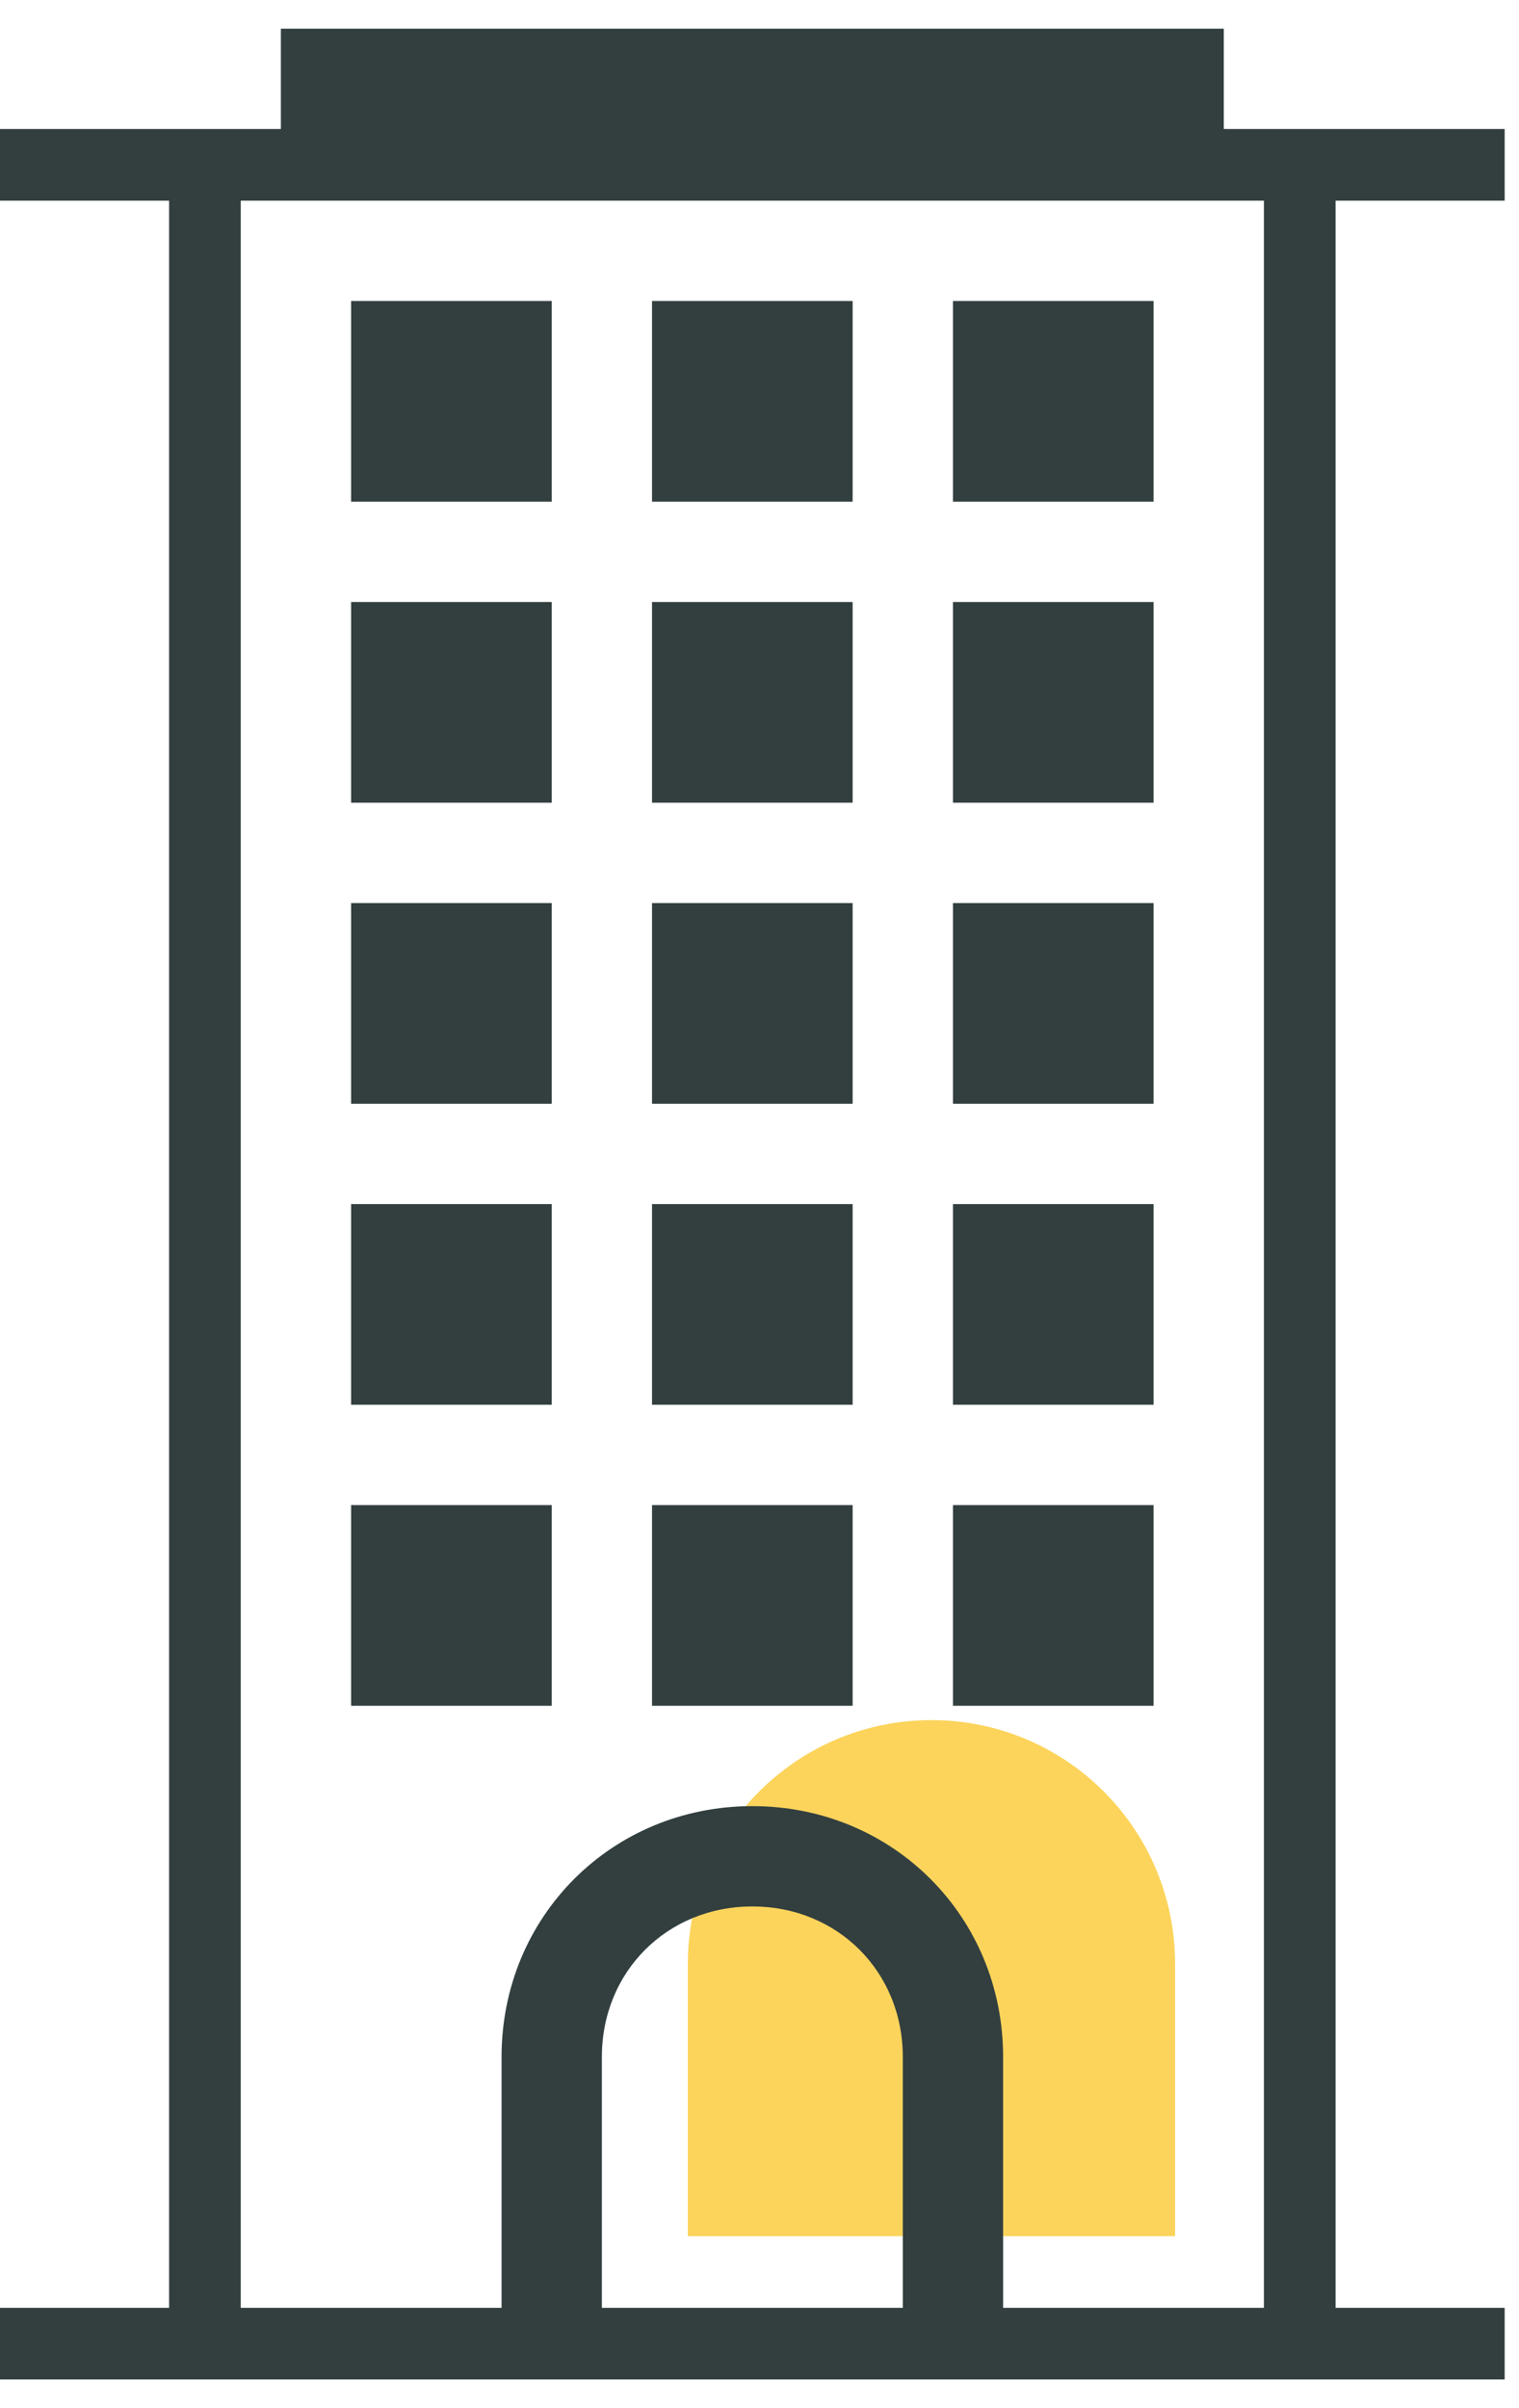
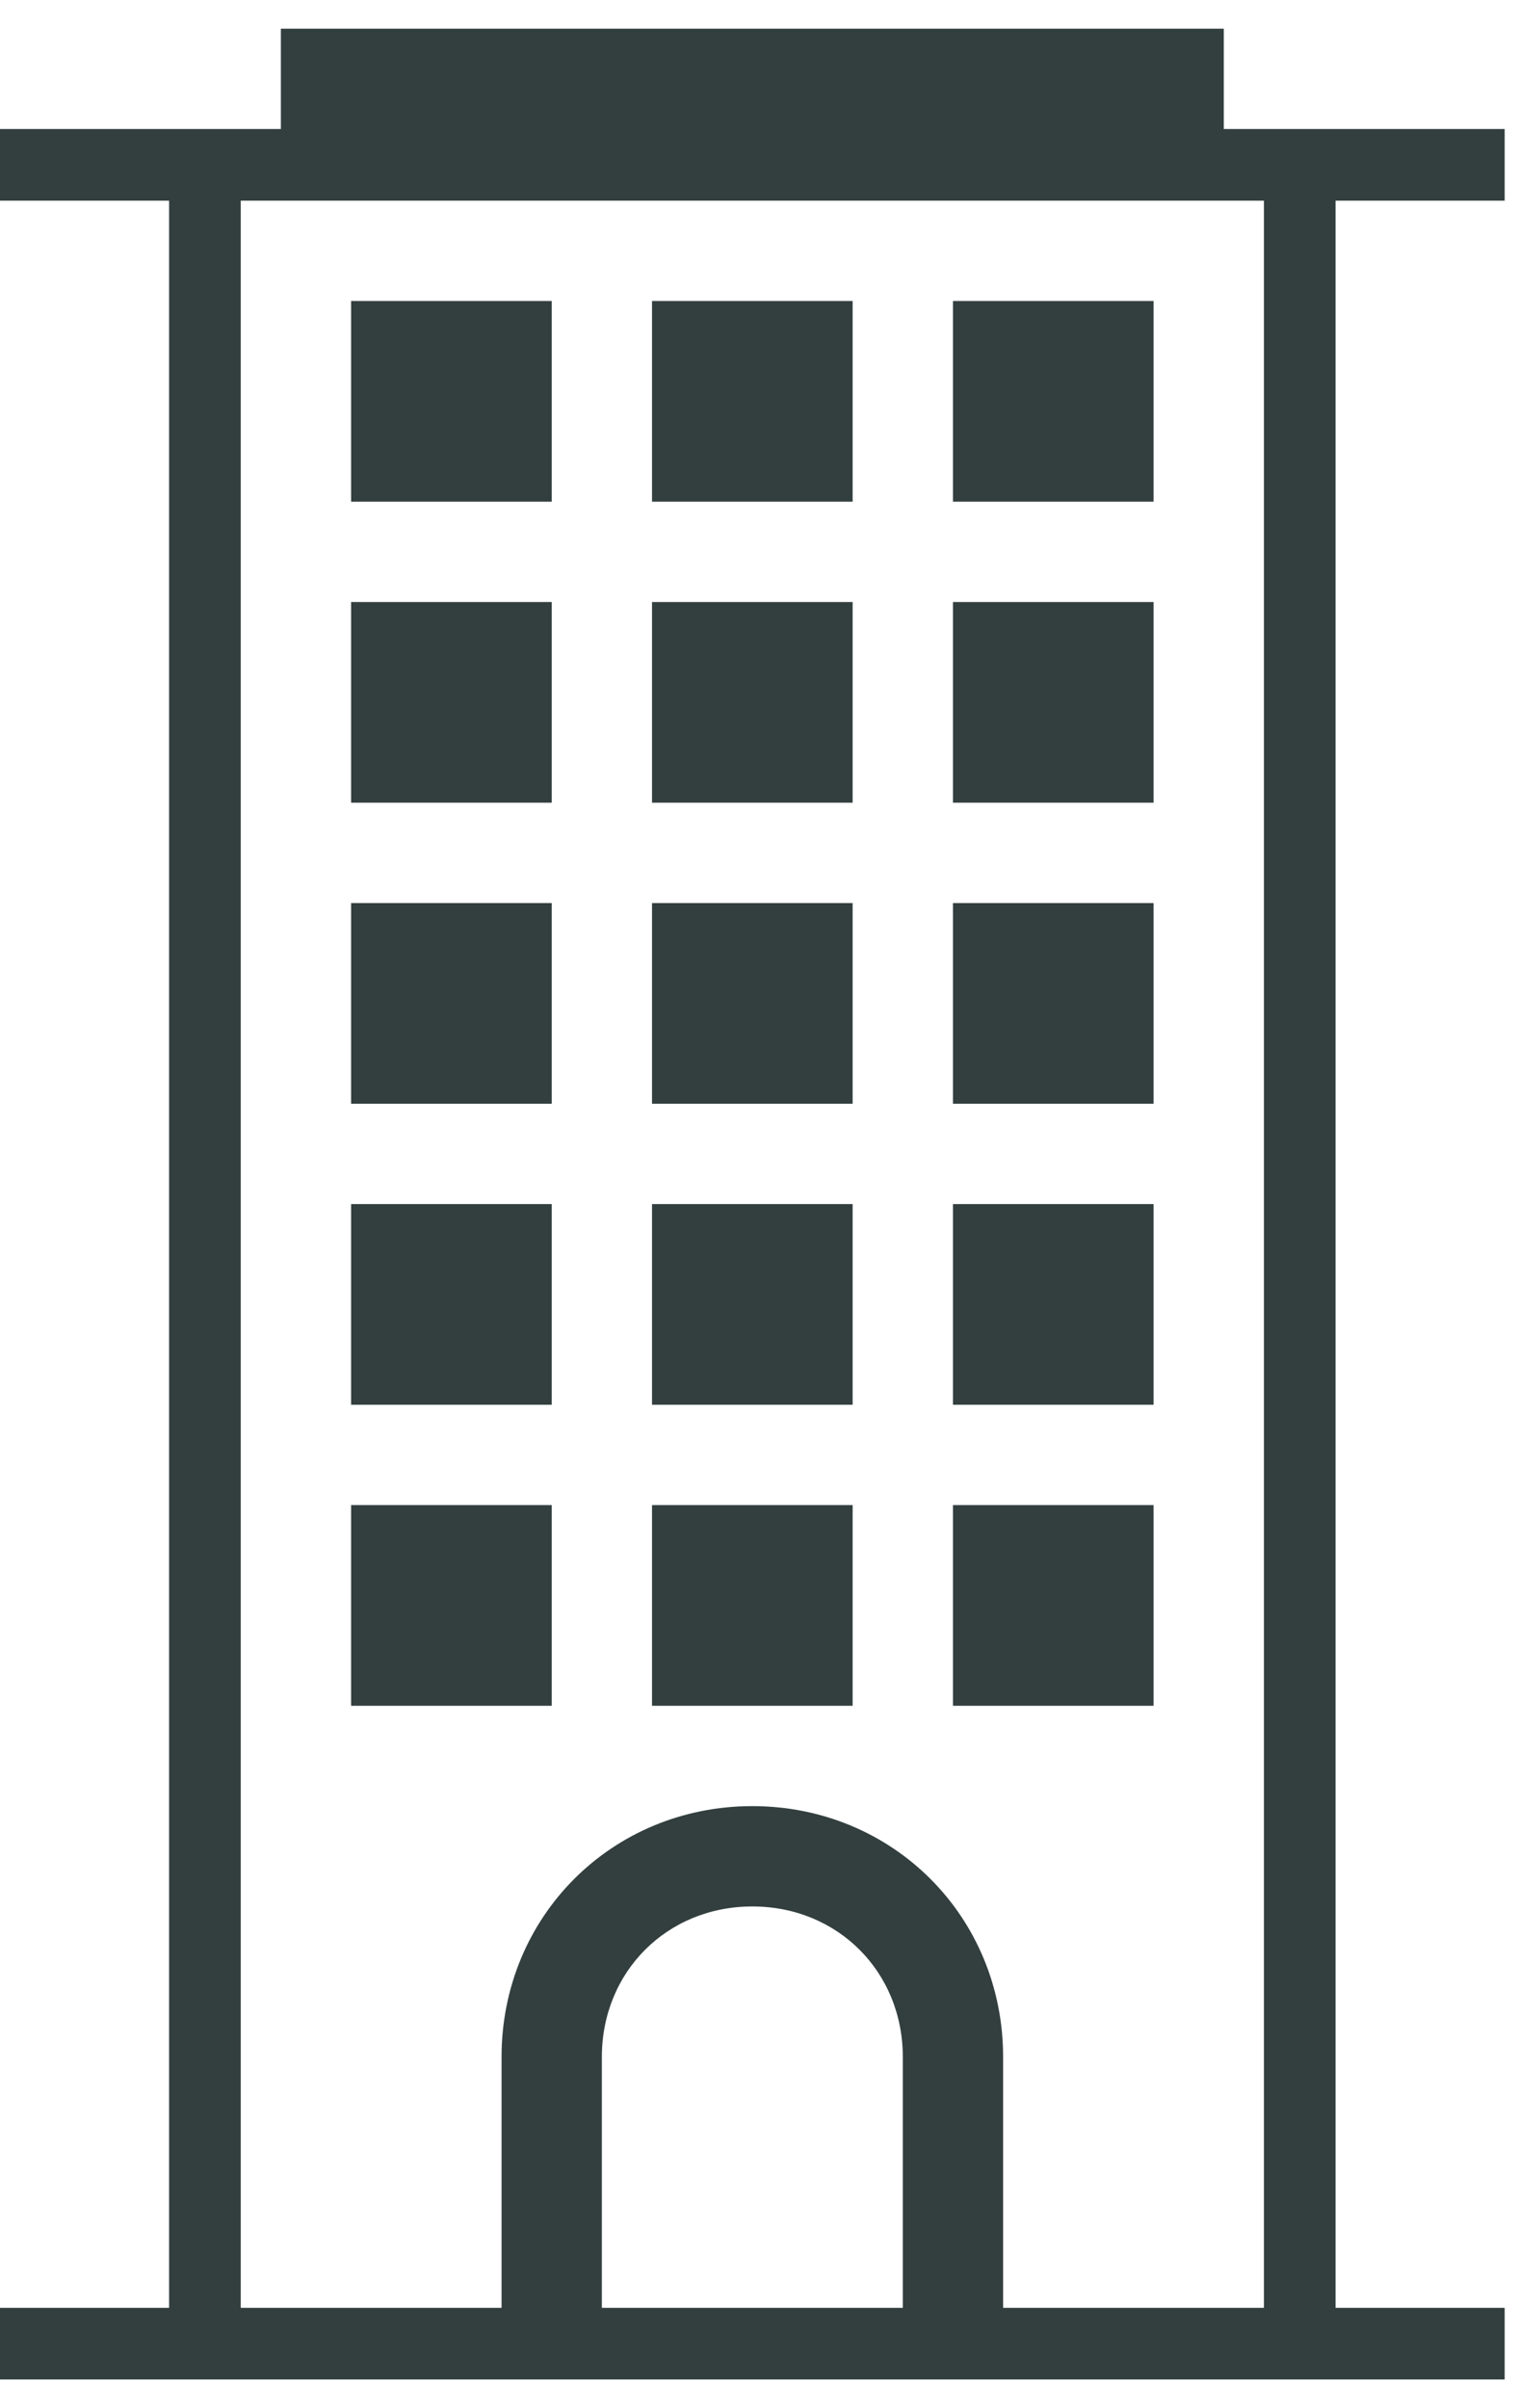
<svg xmlns="http://www.w3.org/2000/svg" width="53" height="84" viewBox="0 0 53 84" fill="none">
  <g clip-path="url(#clip0_741_7912)">
-     <path d="M24 68.5C24 63.806 27.806 60 32.5 60C37.194 60 41 63.806 41 68.5V78H24V68.5Z" fill="#FCD45B" />
    <path d="M29.75 38.5H22.75V31.5H29.75V38.5ZM29.75 21H22.75V28H29.75V21ZM40.25 52.5H33.25V59.5H40.25V52.5ZM40.25 21H33.25V28H40.25V21ZM40.25 42H33.25V49H40.25V42ZM40.25 10.5H33.25V17.5H40.25V10.5ZM40.25 31.5H33.25V38.5H40.25V31.5ZM29.75 10.5H22.75V17.5H29.75V10.5ZM19.25 31.5H12.25V38.5H19.25V31.5ZM19.25 52.5H12.25V59.5H19.25V52.5ZM19.25 42H12.25V49H19.25V42ZM46.6 7V80.5H52.5V83H0V80.5H5.9V7H0V4.5H9.8V1H42.7V4.5H52.5V7H46.6ZM31.5 71.75C31.5 68.775 29.225 66.5 26.25 66.5C23.275 66.5 21 68.775 21 71.75V80.5H31.5V71.75ZM44.1 7H8.4V80.5H17.5V71.75C17.5 66.85 21.35 63 26.25 63C31.15 63 35 66.85 35 71.75V80.5H44.1V7ZM29.75 52.5H22.75V59.5H29.75V52.5ZM29.75 42H22.75V49H29.75V42ZM19.25 21H12.25V28H19.25V21ZM19.25 10.5H12.25V17.5H19.25V10.5Z" fill="#333F3F" />
  </g>
  <defs>
    <clipPath id="clip0_741_7912">
      <rect width="52.5" height="84" fill="white" />
    </clipPath>
  </defs>
</svg>